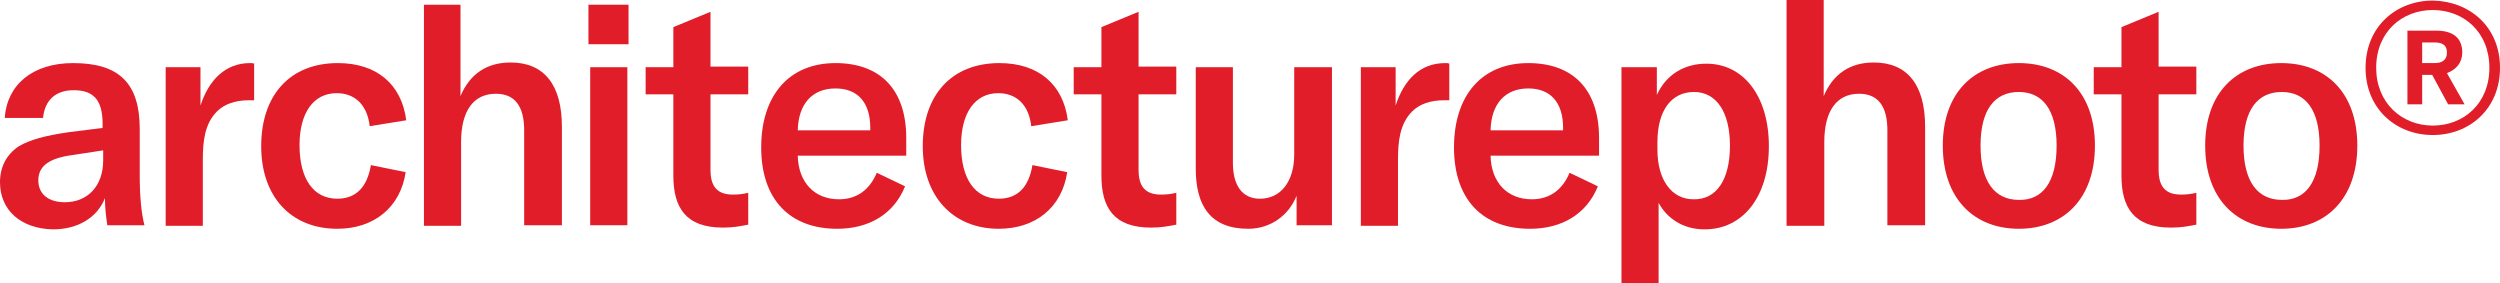
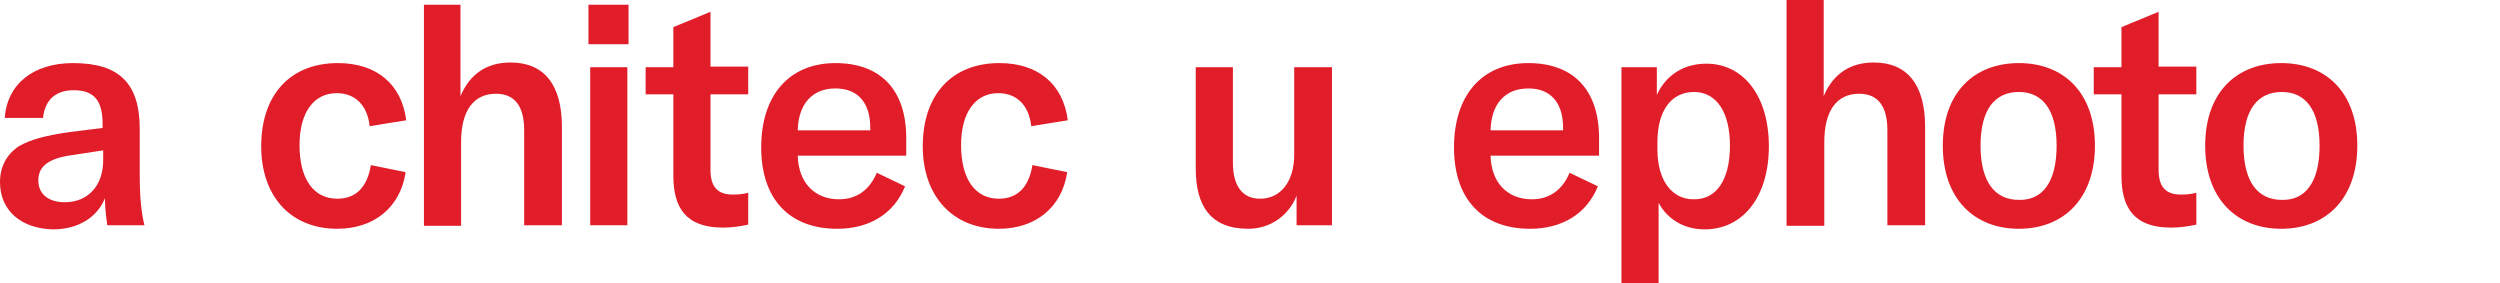
<svg xmlns="http://www.w3.org/2000/svg" version="1.1" x="0px" y="0px" width="424px" height="48px" viewBox="0 0 424 48" style="enable-background:new 0 0 424 48;" xml:space="preserve">
  <style type="text/css">
.st0{fill:#E11D2A;}
</style>
  <title>architecturephoto®</title>
  <rect x="99.8" y="0.8" class="st0" width="6.8" height="6.7" />
  <path class="st0" d="M355.1,11.4h4.7V4.6l6.3-2.6v9.3h6.4V16h-6.4v12.8c0,2.9,1.2,4.2,3.8,4.2c1.1,0,1.7-0.1,2.6-0.3v5.4 c-1.5,0.3-2.7,0.5-4.3,0.5c-6.3,0-8.4-3.4-8.4-8.8V16h-4.7V11.4z" />
-   <path class="st0" d="M182.1,11.4h4.7V4.6l6.3-2.6v9.3h6.4V16h-6.4v12.8c0,2.9,1.2,4.2,3.8,4.2c1.1,0,1.7-0.1,2.6-0.3v5.4 c-1.5,0.3-2.7,0.5-4.3,0.5c-6.3,0-8.4-3.4-8.4-8.8V16h-4.7V11.4z" />
  <path class="st0" d="M109.5,11.4h4.7V4.6l6.3-2.6v9.3h6.4V16h-6.4v12.8c0,2.9,1.2,4.2,3.8,4.2c1.1,0,1.7-0.1,2.6-0.3v5.4 c-1.5,0.3-2.7,0.5-4.3,0.5c-6.3,0-8.4-3.4-8.4-8.8V16h-4.7V11.4z" />
  <path class="st0" d="M0,30.9c0-2.6,1.1-4.7,3.2-6.1c1.9-1.1,4.4-1.8,8.6-2.4l5.6-0.7V21c0-4-1.5-5.7-4.9-5.7c-3.1,0-4.9,1.7-5.2,4.7 H0.8c0.4-5.7,4.8-9.3,11.6-9.3c7.8,0,11.3,3.4,11.3,11.2v8c0,3.6,0.3,6.4,0.8,8.3h-6.3c-0.2-1.3-0.4-2.9-0.4-4.6 c-1.3,3.3-4.6,5.3-8.8,5.3C3.6,38.8,0,35.7,0,30.9z M17.5,27.2v-1.7l-5.9,0.9c-3.5,0.6-5.1,1.9-5.1,4.2c0,2.3,1.7,3.7,4.5,3.7 C14.9,34.3,17.5,31.5,17.5,27.2z" />
-   <path class="st0" d="M42.4,10.7c0.3,0,0.5,0,0.7,0.1V17h-0.8c-2.5,0-4.3,0.7-5.5,1.9c-2.1,2.1-2.4,5.1-2.4,8.2v11.2h-6.3V11.4h5.9 v6.5C35.4,13.6,38.2,10.7,42.4,10.7z" />
  <path class="st0" d="M44.3,24.8c0-8.7,4.9-14.1,13-14.1c6.5,0,10.8,3.5,11.6,9.7l-6.2,1c-0.4-3.6-2.5-5.6-5.6-5.6 c-3.9,0-6.3,3.3-6.3,8.8c0,5.8,2.4,9.1,6.4,9.1c3.2,0,5.1-2,5.7-5.7l5.9,1.2c-0.9,6-5.4,9.6-11.6,9.6C49.3,38.8,44.3,33.3,44.3,24.8 z" />
  <path class="st0" d="M71.8,0.8h6.3v15.5c1.6-3.8,4.5-5.7,8.5-5.7c5.7,0,8.7,3.8,8.7,10.9v16.7h-6.4V22.1c0-4.1-1.6-6.2-4.8-6.2 c-3.8,0-5.9,2.9-5.9,8.2v14.2h-6.3V0.8z" />
  <rect x="100.1" y="11.4" class="st0" width="6.3" height="26.8" />
  <path class="st0" d="M153.8,26.4h-18.5c0.1,4.5,2.8,7.4,7,7.4c3,0,5.2-1.6,6.4-4.5l4.8,2.3c-1.9,4.7-6.1,7.2-11.5,7.2 c-8.1,0-12.9-5-12.9-13.8c0-8.8,4.7-14.3,12.6-14.3c7.6,0,12,4.5,12,12.7V26.4z M147.6,21.7c0-4.4-2.2-6.7-5.9-6.7 c-4,0-6.3,2.7-6.4,7.1h12.3V21.7z" />
  <path class="st0" d="M156.5,24.8c0-8.7,4.9-14.1,13-14.1c6.5,0,10.8,3.5,11.6,9.7l-6.2,1c-0.4-3.6-2.5-5.6-5.6-5.6 c-3.9,0-6.3,3.3-6.3,8.8c0,5.8,2.4,9.1,6.4,9.1c3.2,0,5.1-2,5.7-5.7l5.9,1.2c-0.9,6-5.4,9.6-11.6,9.6 C161.6,38.8,156.5,33.3,156.5,24.8z" />
  <path class="st0" d="M202.8,28.6V11.4h6.3v16.2c0,3.9,1.6,6.1,4.6,6.1c3.5,0,5.8-2.9,5.8-7.5V11.4h6.4v26.8h-6v-5 c-1.3,3.3-4.4,5.6-8.2,5.6C205.3,38.8,202.8,34.9,202.8,28.6z" />
-   <path class="st0" d="M245.1,10.7c0.3,0,0.5,0,0.7,0.1V17H245c-2.5,0-4.3,0.7-5.5,1.9c-2.1,2.1-2.4,5.1-2.4,8.2v11.2h-6.3V11.4h5.9 v6.5C238.1,13.6,240.8,10.7,245.1,10.7z" />
  <path class="st0" d="M271.3,26.4h-18.5c0.1,4.5,2.8,7.4,7,7.4c3,0,5.2-1.6,6.4-4.5l4.8,2.3c-1.9,4.7-6.1,7.2-11.5,7.2 c-8.1,0-12.9-5-12.9-13.8c0-8.8,4.7-14.3,12.6-14.3c7.6,0,12,4.5,12,12.7V26.4z M265.1,21.7c0-4.4-2.2-6.7-5.9-6.7 c-4,0-6.3,2.7-6.4,7.1h12.3V21.7z" />
  <path class="st0" d="M275,11.4h6v4.7c1.6-3.5,4.7-5.3,8.4-5.3c6.3,0,10.6,5.5,10.6,14c0,8.6-4.4,14.1-10.9,14.1 c-3.7,0-6.4-1.9-7.8-4.5V48H275V11.4z M293.4,24.7c0-5.7-2.3-9.1-6.1-9.1c-3.8,0-6.2,3.1-6.2,8.5v1.3c0,5.1,2.4,8.4,6.1,8.4 C291.1,33.9,293.4,30.5,293.4,24.7z" />
  <path class="st0" d="M303,0h6.3v16.3c1.6-3.8,4.5-5.7,8.5-5.7c5.7,0,8.7,3.8,8.7,10.9v16.7h-6.4V22.1c0-4.1-1.6-6.2-4.8-6.2 c-3.8,0-5.9,2.9-5.9,8.2v14.2H303V0z" />
  <path class="st0" d="M329.5,24.7c0-9,5.3-14,12.9-14c7.6,0,12.9,5,12.9,14c0,9-5.3,14.1-12.9,14.1C334.8,38.8,329.5,33.7,329.5,24.7 z M348.8,24.7c0-6.1-2.4-9.1-6.4-9.1c-4.1,0-6.5,3-6.5,9.1s2.4,9.2,6.5,9.2C346.4,34,348.8,30.9,348.8,24.7z" />
  <path class="st0" d="M374,24.7c0-9,5.3-14,12.9-14s12.9,5,12.9,14c0,9-5.3,14.1-12.9,14.1S374,33.7,374,24.7z M393.4,24.7 c0-6.1-2.4-9.1-6.4-9.1c-4.1,0-6.5,3-6.5,9.1s2.4,9.2,6.5,9.2C391,34,393.4,30.9,393.4,24.7z" />
-   <path class="st0" d="M424,11.5c0,7-5.2,11.4-11.4,11.4c-6.2,0-11.4-4.4-11.4-11.4c0-7,5.2-11.4,11.4-11.4 C418.8,0.2,424,4.5,424,11.5z M422.2,11.5c0-6.1-4.4-9.8-9.6-9.8c-5.2,0-9.6,3.7-9.6,9.8c0,6,4.4,9.8,9.6,9.8 C417.8,21.3,422.2,17.6,422.2,11.5z M415,12.4l3,5.3h-2.8l-2.7-5h-1.7v5h-2.5V5.2h4.9c2.9,0,4.4,1.3,4.4,3.7 C417.6,10.6,416.6,11.8,415,12.4z M410.8,10.7h2.1c1.4,0,2.1-0.6,2.1-1.8c0-1.2-0.7-1.7-2.1-1.7h-2.1V10.7z" />
</svg>